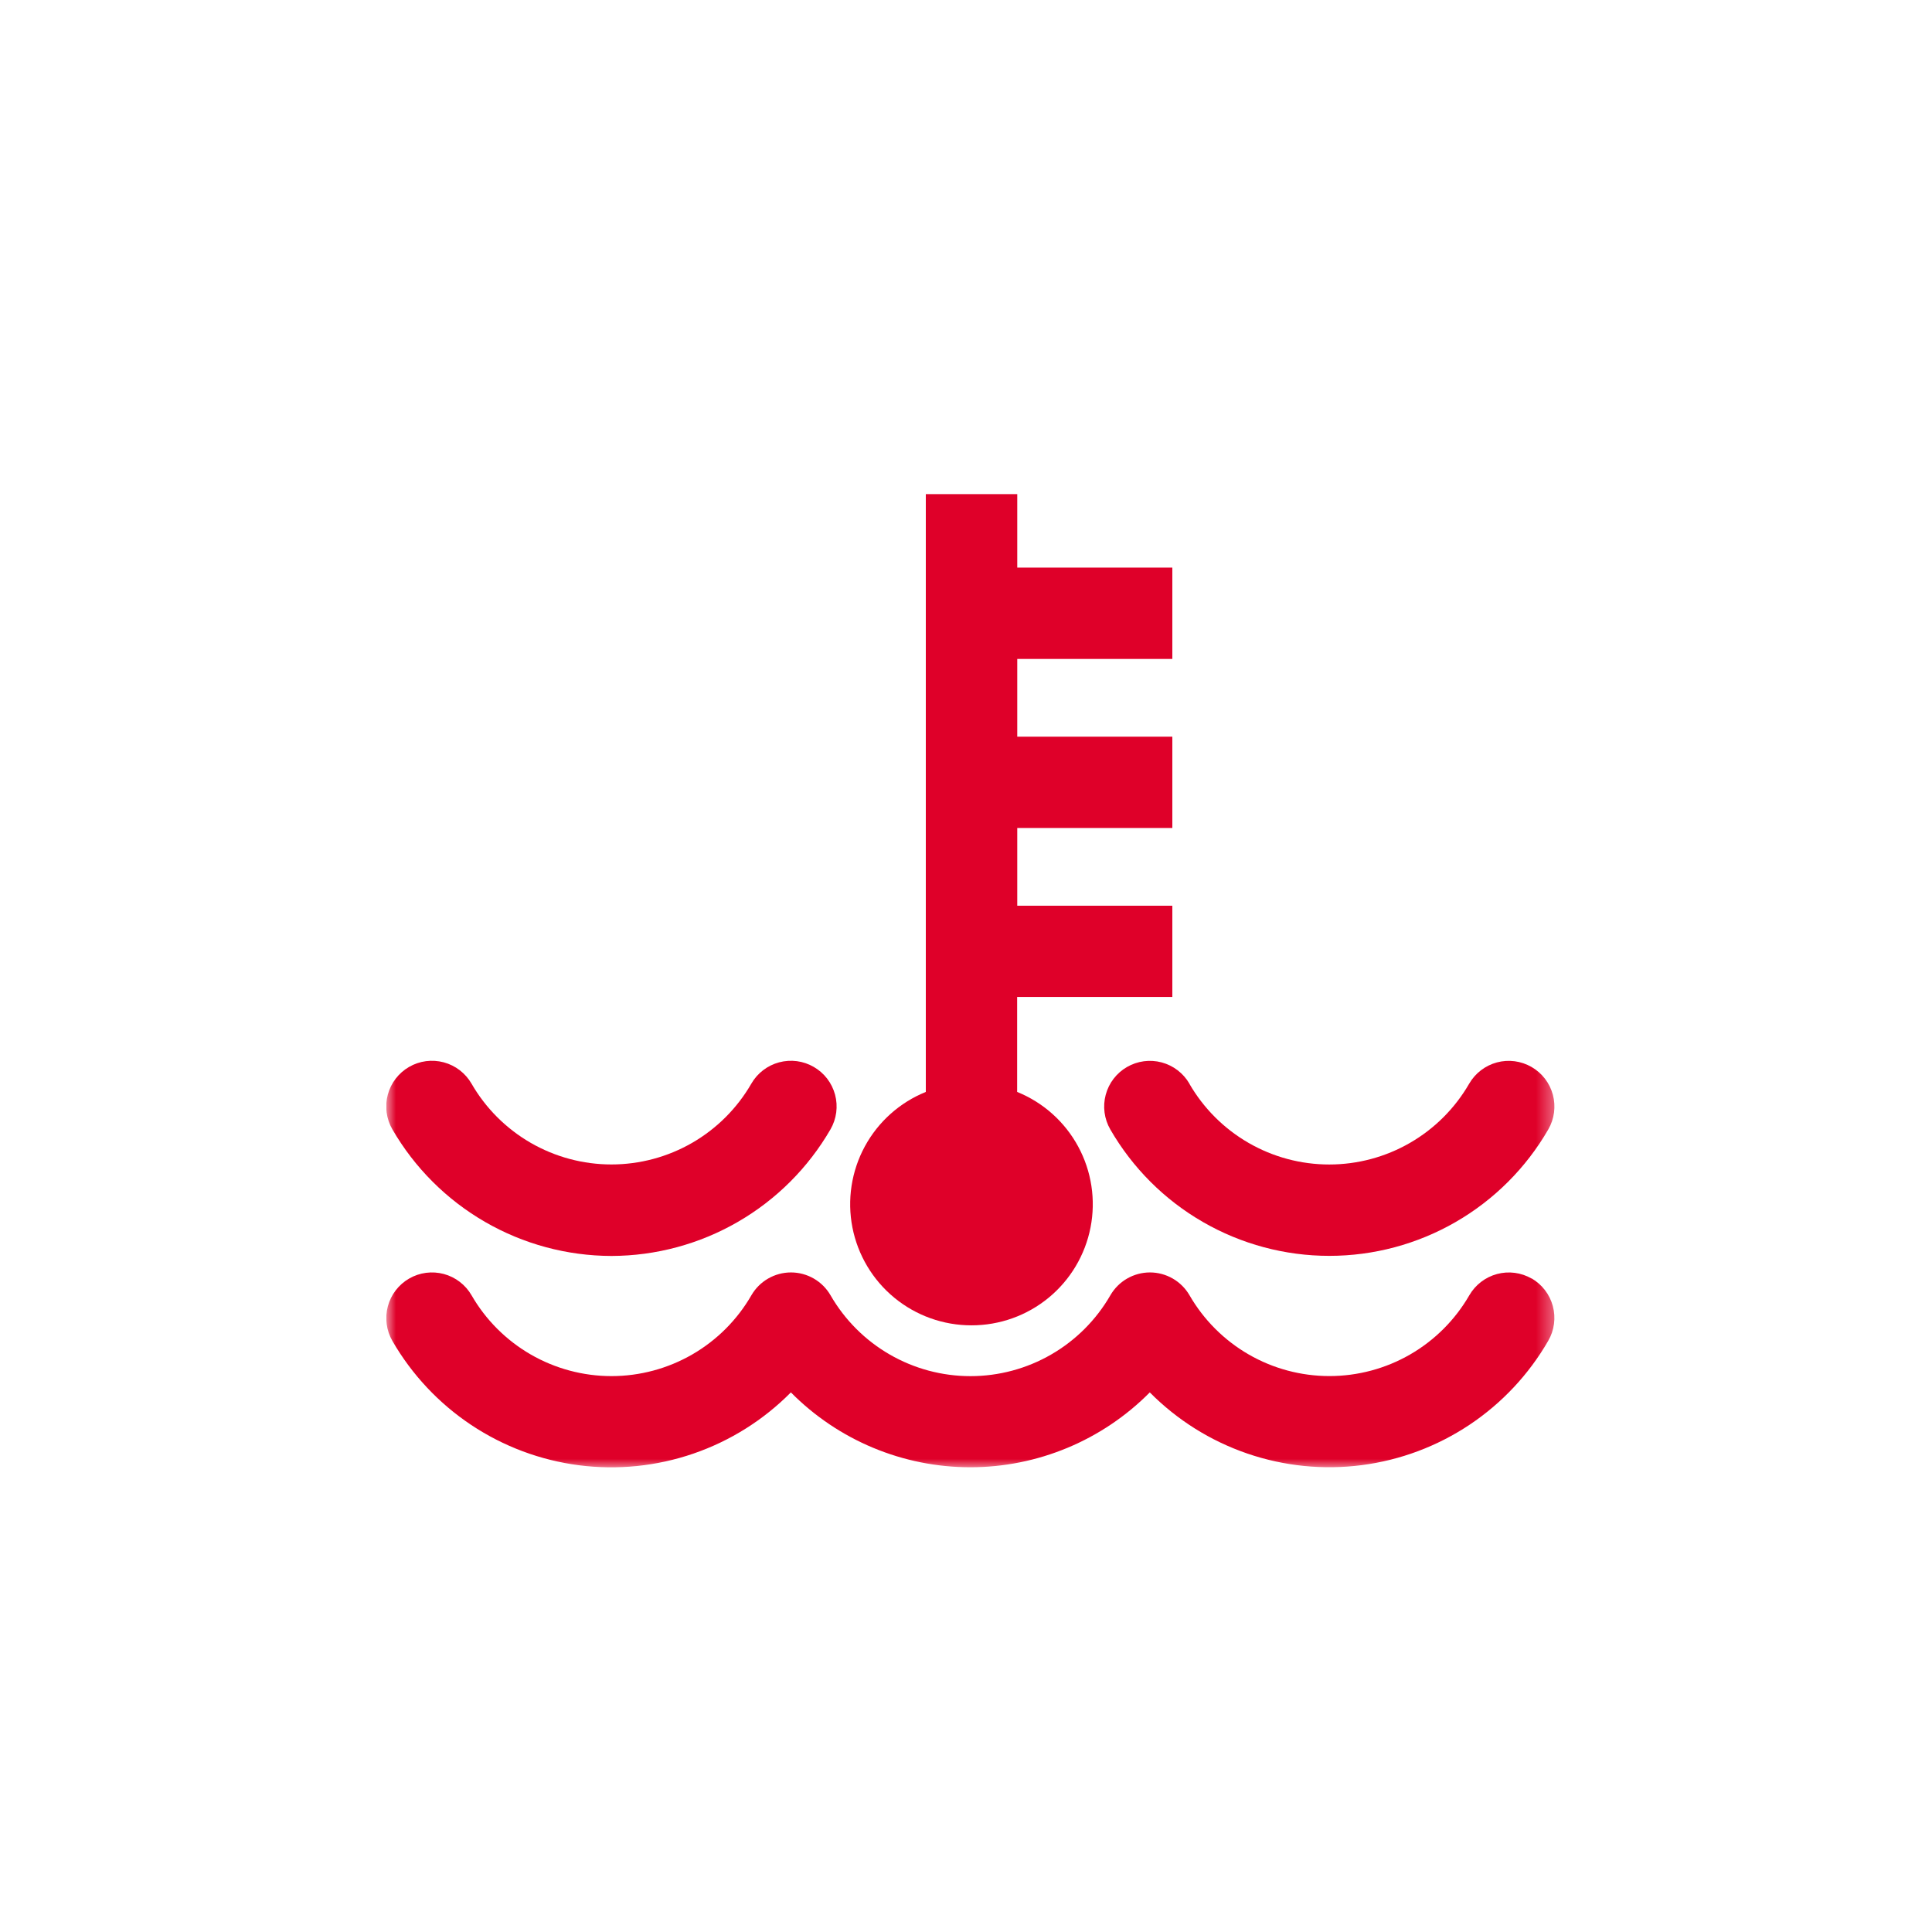
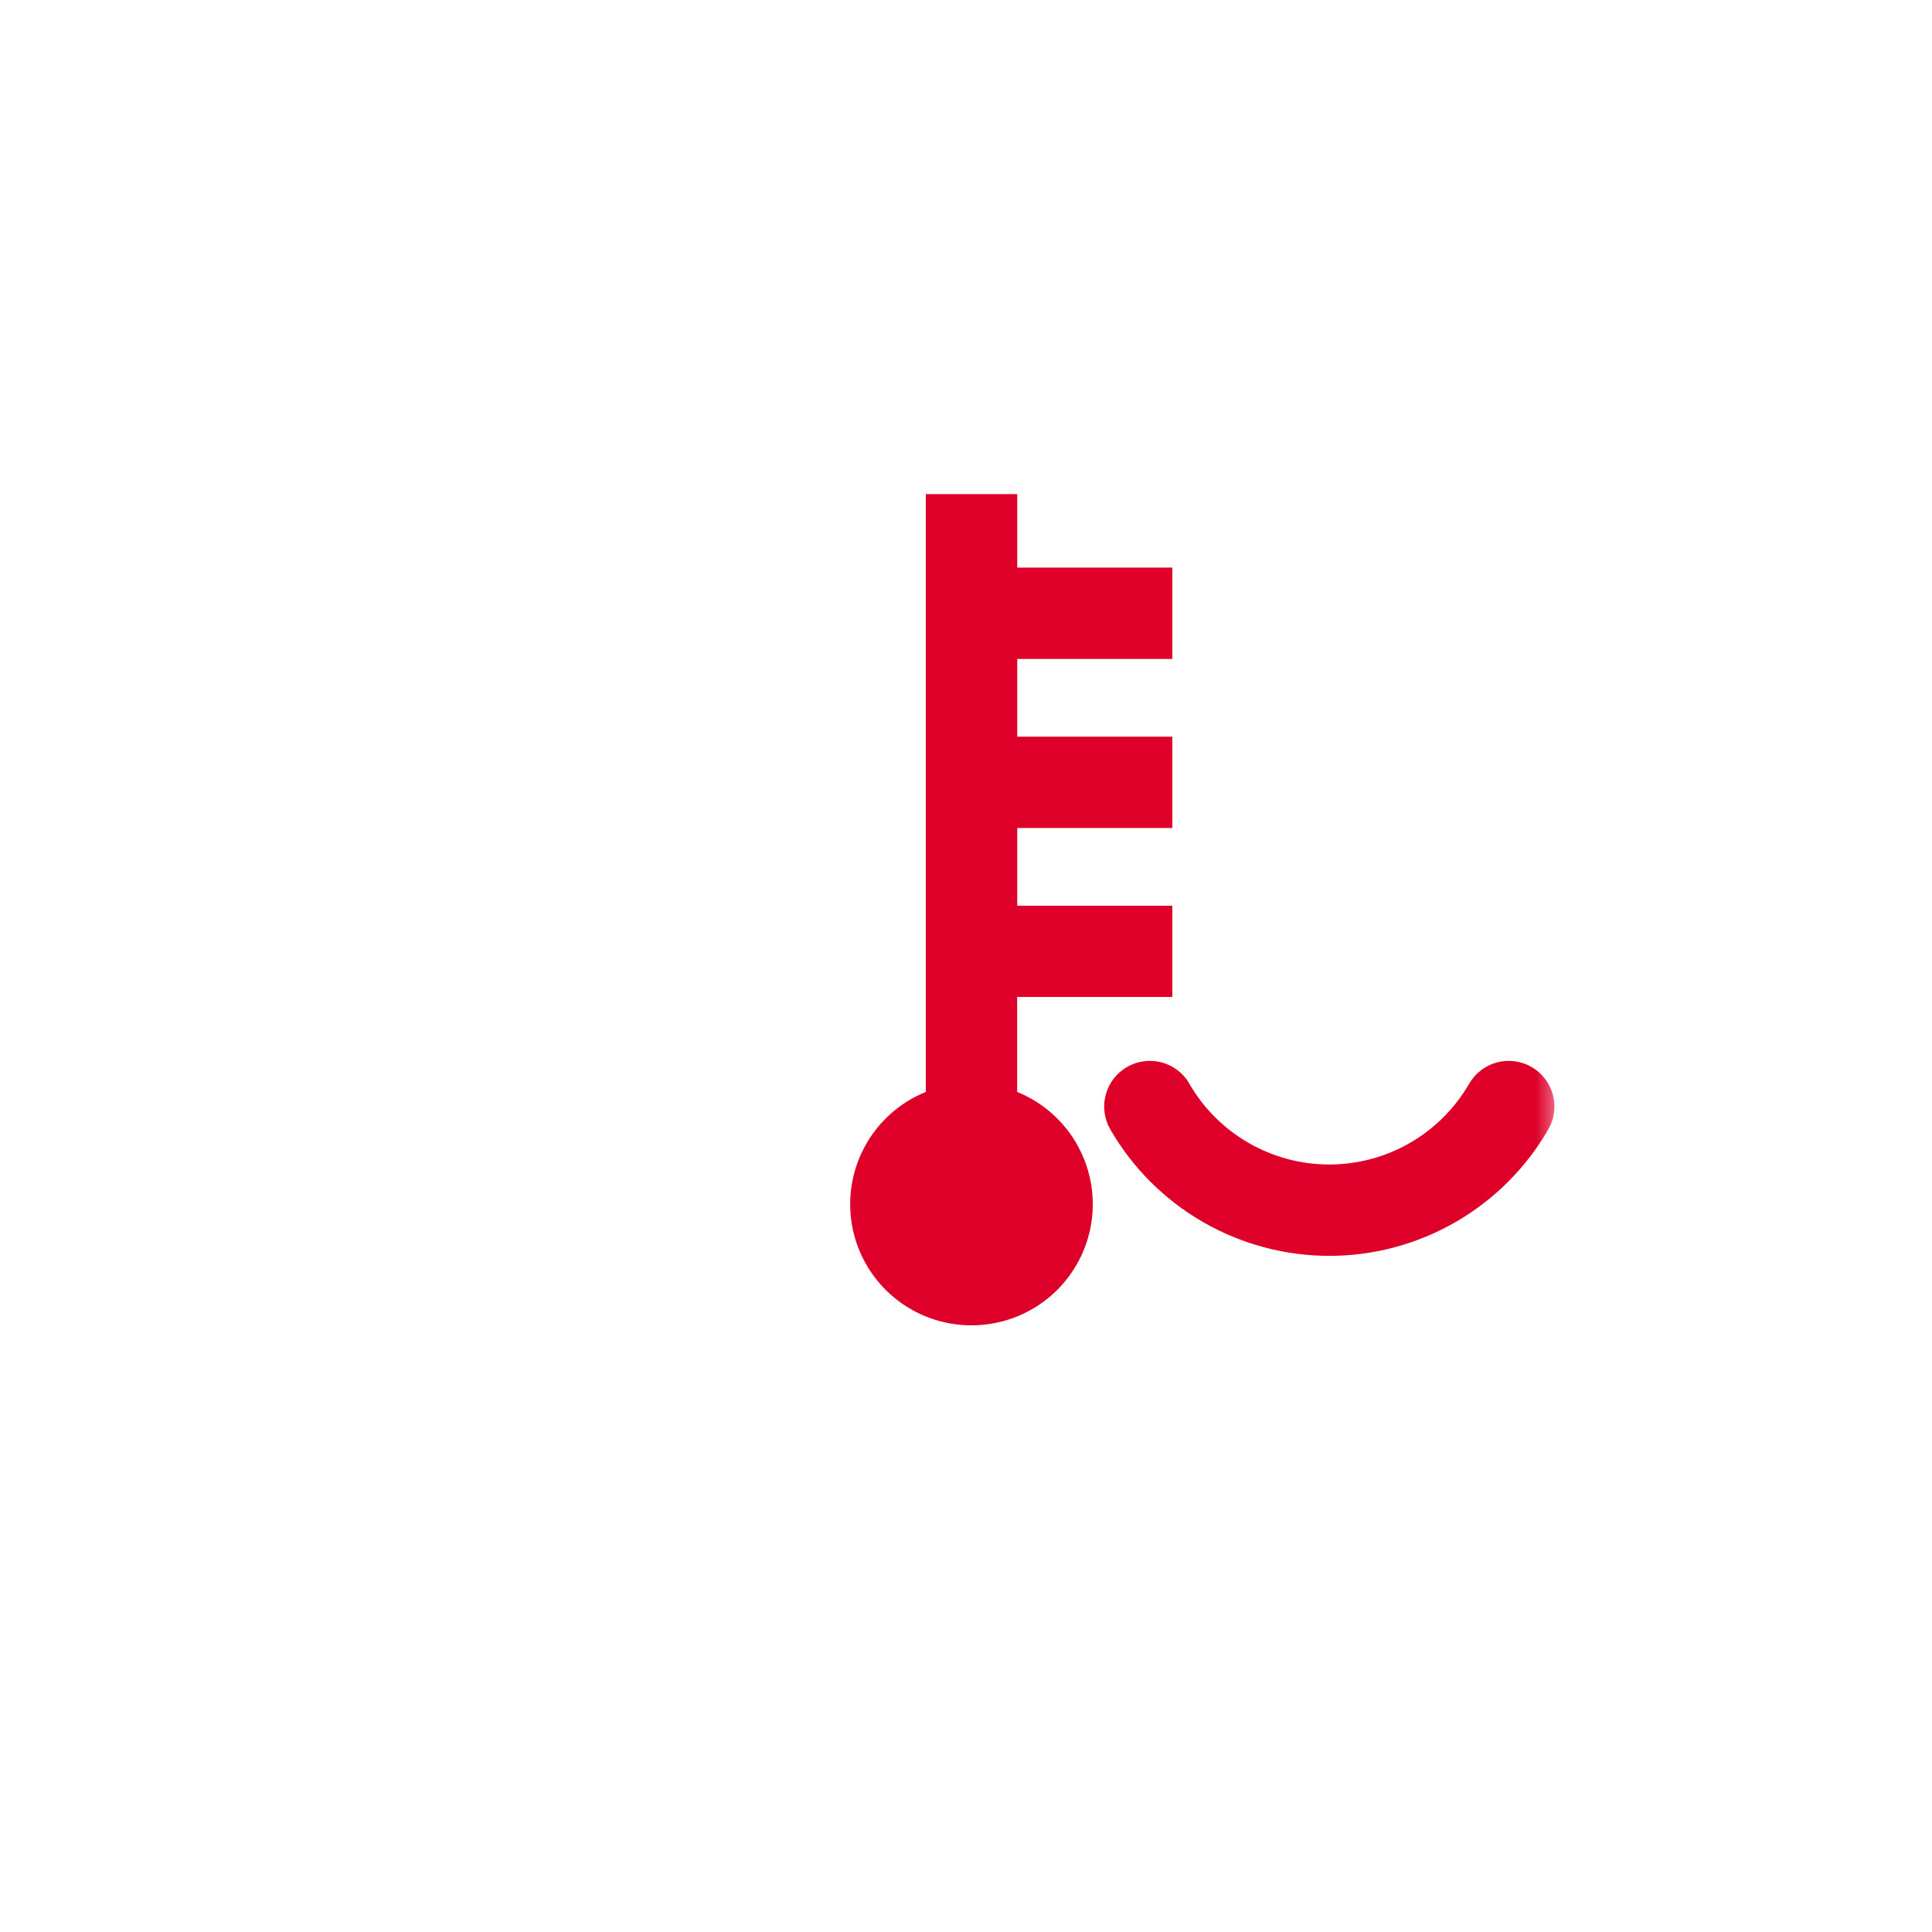
<svg xmlns="http://www.w3.org/2000/svg" width="100" height="100" viewBox="0 0 100 100" fill="none">
  <g clip-path="url(#clip0_2840_15178)">
    <mask id="mask0_2840_15178" style="mask-type:luminance" maskUnits="userSpaceOnUse" x="20" y="24" width="61" height="52">
-       <path d="M80.602 24H20V75.998H80.602V24Z" fill="white" />
-     </mask>
+       </mask>
    <g mask="url(#mask0_2840_15178)">
-       <path d="M79.279 66.179C78.737 65.866 78.092 65.781 77.487 65.943C76.882 66.105 76.366 66.501 76.052 67.043C75.319 68.314 74.263 69.37 72.992 70.105C71.721 70.839 70.278 71.225 68.81 71.225C67.342 71.225 65.9 70.839 64.629 70.105C63.358 69.37 62.302 68.314 61.569 67.043C61.361 66.684 61.062 66.385 60.703 66.178C60.344 65.971 59.936 65.861 59.521 65.861C59.106 65.861 58.698 65.971 58.339 66.178C57.979 66.385 57.681 66.684 57.473 67.043C56.74 68.315 55.685 69.372 54.413 70.107C53.142 70.842 51.699 71.229 50.23 71.229C48.762 71.229 47.319 70.842 46.048 70.107C44.776 69.372 43.721 68.315 42.988 67.043C42.78 66.684 42.481 66.385 42.122 66.178C41.763 65.971 41.355 65.861 40.94 65.861C40.525 65.861 40.117 65.971 39.758 66.178C39.398 66.385 39.1 66.684 38.892 67.043C38.159 68.315 37.103 69.371 35.832 70.106C34.56 70.84 33.118 71.227 31.649 71.227C30.181 71.227 28.739 70.84 27.467 70.106C26.196 69.371 25.14 68.315 24.407 67.043C24.252 66.774 24.045 66.538 23.798 66.349C23.552 66.16 23.271 66.022 22.971 65.941C22.671 65.861 22.358 65.841 22.05 65.881C21.742 65.922 21.445 66.022 21.177 66.178C20.908 66.333 20.672 66.54 20.483 66.786C20.294 67.033 20.155 67.314 20.075 67.614C19.995 67.914 19.974 68.227 20.015 68.534C20.055 68.842 20.156 69.139 20.311 69.408C21.317 71.15 22.712 72.637 24.386 73.753C26.061 74.869 27.97 75.583 29.965 75.841C31.961 76.098 33.989 75.892 35.891 75.238C37.794 74.584 39.52 73.5 40.936 72.07C42.151 73.298 43.598 74.272 45.192 74.937C46.787 75.602 48.497 75.945 50.224 75.945C51.952 75.945 53.662 75.602 55.256 74.937C56.851 74.272 58.297 73.298 59.513 72.07C60.929 73.499 62.656 74.582 64.559 75.235C66.463 75.888 68.491 76.093 70.486 75.835C72.481 75.576 74.39 74.861 76.064 73.745C77.738 72.628 79.132 71.141 80.137 69.398C80.293 69.129 80.394 68.832 80.434 68.525C80.475 68.217 80.455 67.904 80.374 67.604C80.294 67.304 80.156 67.023 79.967 66.777C79.778 66.531 79.542 66.324 79.273 66.168L79.279 66.179Z" fill="#DF0029" />
-     </g>
+       </g>
    <mask id="mask1_2840_15178" style="mask-type:luminance" maskUnits="userSpaceOnUse" x="20" y="24" width="61" height="52">
      <path d="M80.602 24H20V75.998H80.602V24Z" fill="white" />
    </mask>
    <g mask="url(#mask1_2840_15178)">
      <path d="M61.565 56.092C61.251 55.549 60.734 55.153 60.128 54.99C59.522 54.828 58.876 54.914 58.333 55.228C57.79 55.541 57.394 56.058 57.232 56.664C57.07 57.27 57.155 57.916 57.469 58.459C58.618 60.449 60.27 62.101 62.26 63.249C64.25 64.398 66.507 65.003 68.804 65.003C71.102 65.003 73.359 64.398 75.349 63.249C77.338 62.101 78.99 60.449 80.139 58.459C80.453 57.916 80.538 57.27 80.376 56.664C80.214 56.058 79.818 55.541 79.275 55.228C78.732 54.914 78.087 54.828 77.481 54.99C76.875 55.153 76.358 55.549 76.044 56.092C75.31 57.363 74.255 58.419 72.984 59.153C71.712 59.888 70.27 60.274 68.802 60.274C67.334 60.274 65.892 59.888 64.621 59.153C63.35 58.419 62.294 57.363 61.56 56.092H61.565Z" fill="#DF0029" />
    </g>
    <mask id="mask2_2840_15178" style="mask-type:luminance" maskUnits="userSpaceOnUse" x="20" y="24" width="61" height="52">
      <path d="M80.602 24H20V75.998H80.602V24Z" fill="white" />
    </mask>
    <g mask="url(#mask2_2840_15178)">
-       <path d="M31.651 65.008C33.949 65.002 36.204 64.394 38.193 63.244C40.182 62.094 41.834 60.443 42.986 58.455C43.141 58.186 43.242 57.889 43.283 57.581C43.323 57.273 43.303 56.96 43.223 56.66C43.142 56.36 43.004 56.079 42.815 55.832C42.626 55.586 42.39 55.379 42.121 55.224C41.852 55.068 41.556 54.967 41.248 54.926C40.94 54.886 40.627 54.906 40.327 54.986C40.027 55.067 39.745 55.205 39.499 55.394C39.252 55.583 39.045 55.819 38.89 56.088C38.157 57.36 37.101 58.416 35.83 59.151C34.558 59.885 33.116 60.272 31.647 60.272C30.179 60.272 28.737 59.885 27.465 59.151C26.194 58.416 25.138 57.36 24.405 56.088C24.249 55.819 24.042 55.583 23.796 55.394C23.549 55.205 23.268 55.067 22.968 54.986C22.668 54.906 22.355 54.886 22.047 54.926C21.739 54.967 21.442 55.068 21.173 55.224C20.904 55.379 20.669 55.586 20.48 55.832C20.291 56.079 20.152 56.36 20.072 56.66C19.992 56.96 19.971 57.273 20.012 57.581C20.053 57.889 20.154 58.186 20.309 58.455C21.46 60.443 23.113 62.094 25.102 63.244C27.09 64.394 29.346 65.002 31.643 65.008H31.651Z" fill="#DF0029" />
-     </g>
+       </g>
    <path d="M47.92 25.575V56.518C46.571 57.064 45.454 58.063 44.761 59.343C44.068 60.623 43.842 62.104 44.121 63.533C44.4 64.961 45.168 66.248 46.292 67.172C47.417 68.097 48.828 68.601 50.283 68.599C51.739 68.601 53.15 68.097 54.275 67.172C55.399 66.248 56.167 64.961 56.446 63.533C56.725 62.104 56.499 60.623 55.806 59.343C55.113 58.063 53.996 57.064 52.647 56.518V51.603H60.68V46.881H52.653V42.857H60.68V38.131H52.653V34.108H60.68V29.379H52.653V25.575H47.92Z" fill="#DF0029" />
  </g>
  <defs>
    <clipPath id="clip0_2840_15178">
      <rect width="60.602" height="51.998" fill="white" transform="translate(20 24)" />
    </clipPath>
  </defs>
</svg>